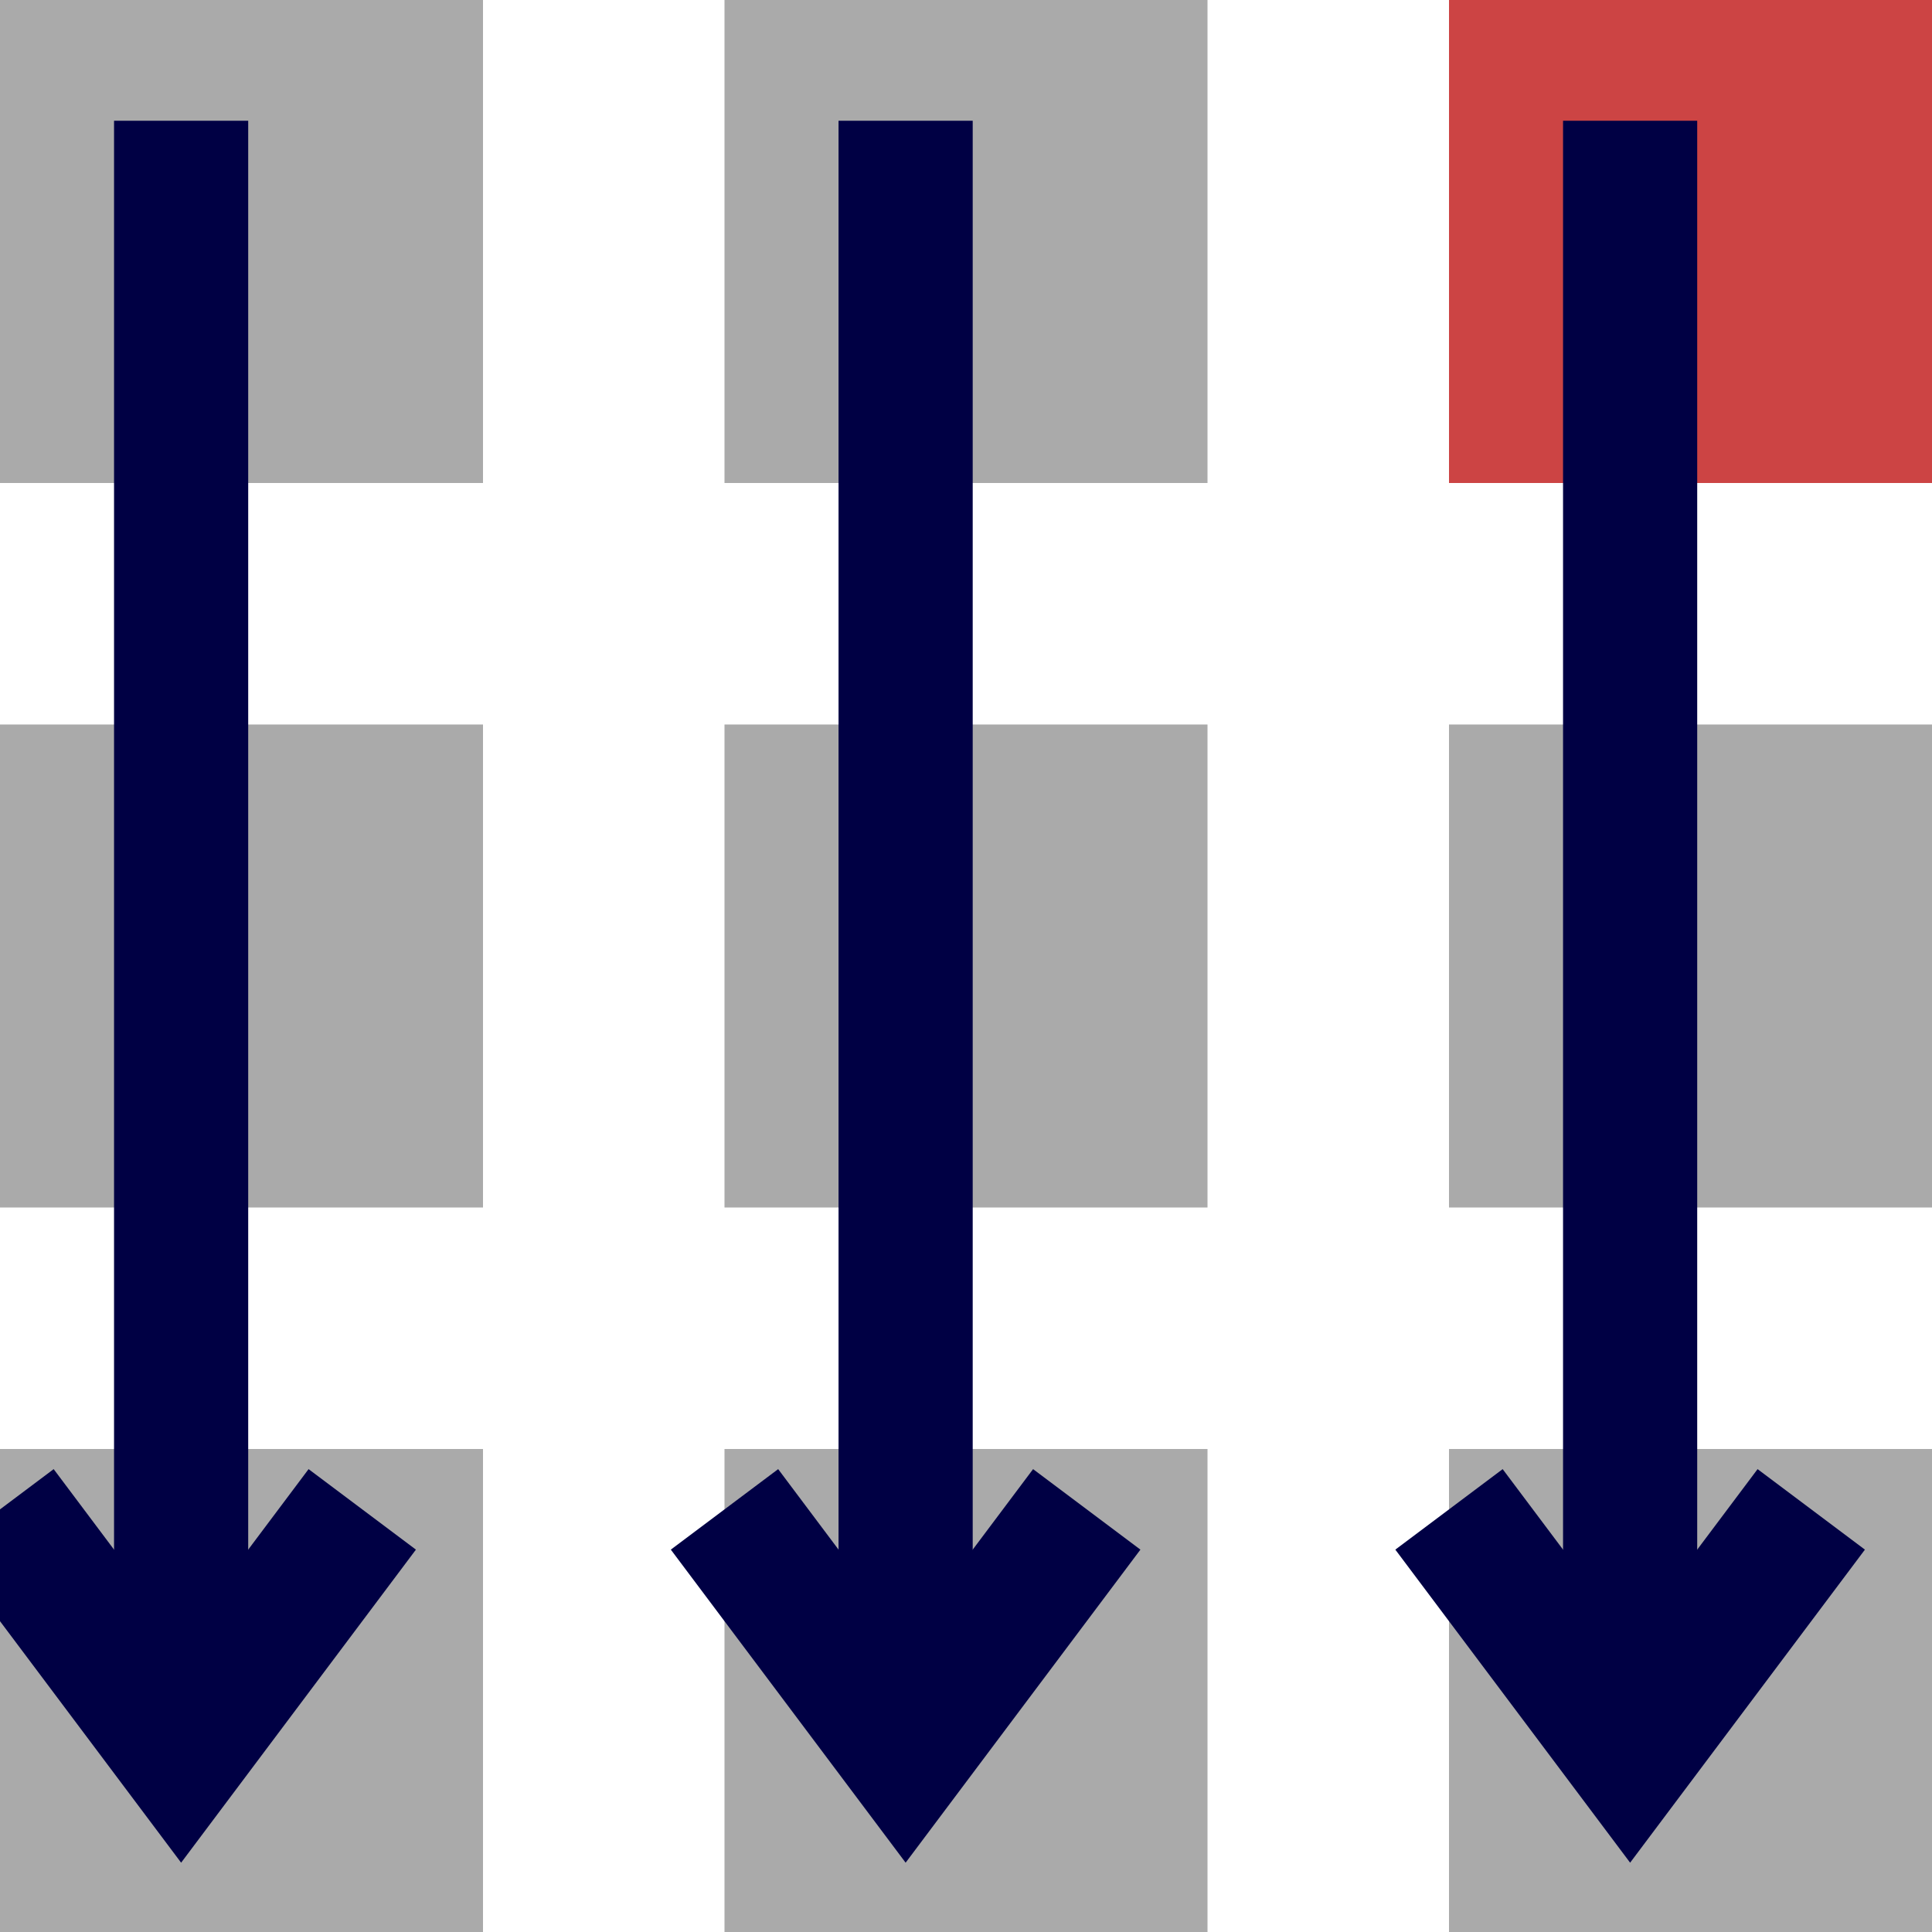
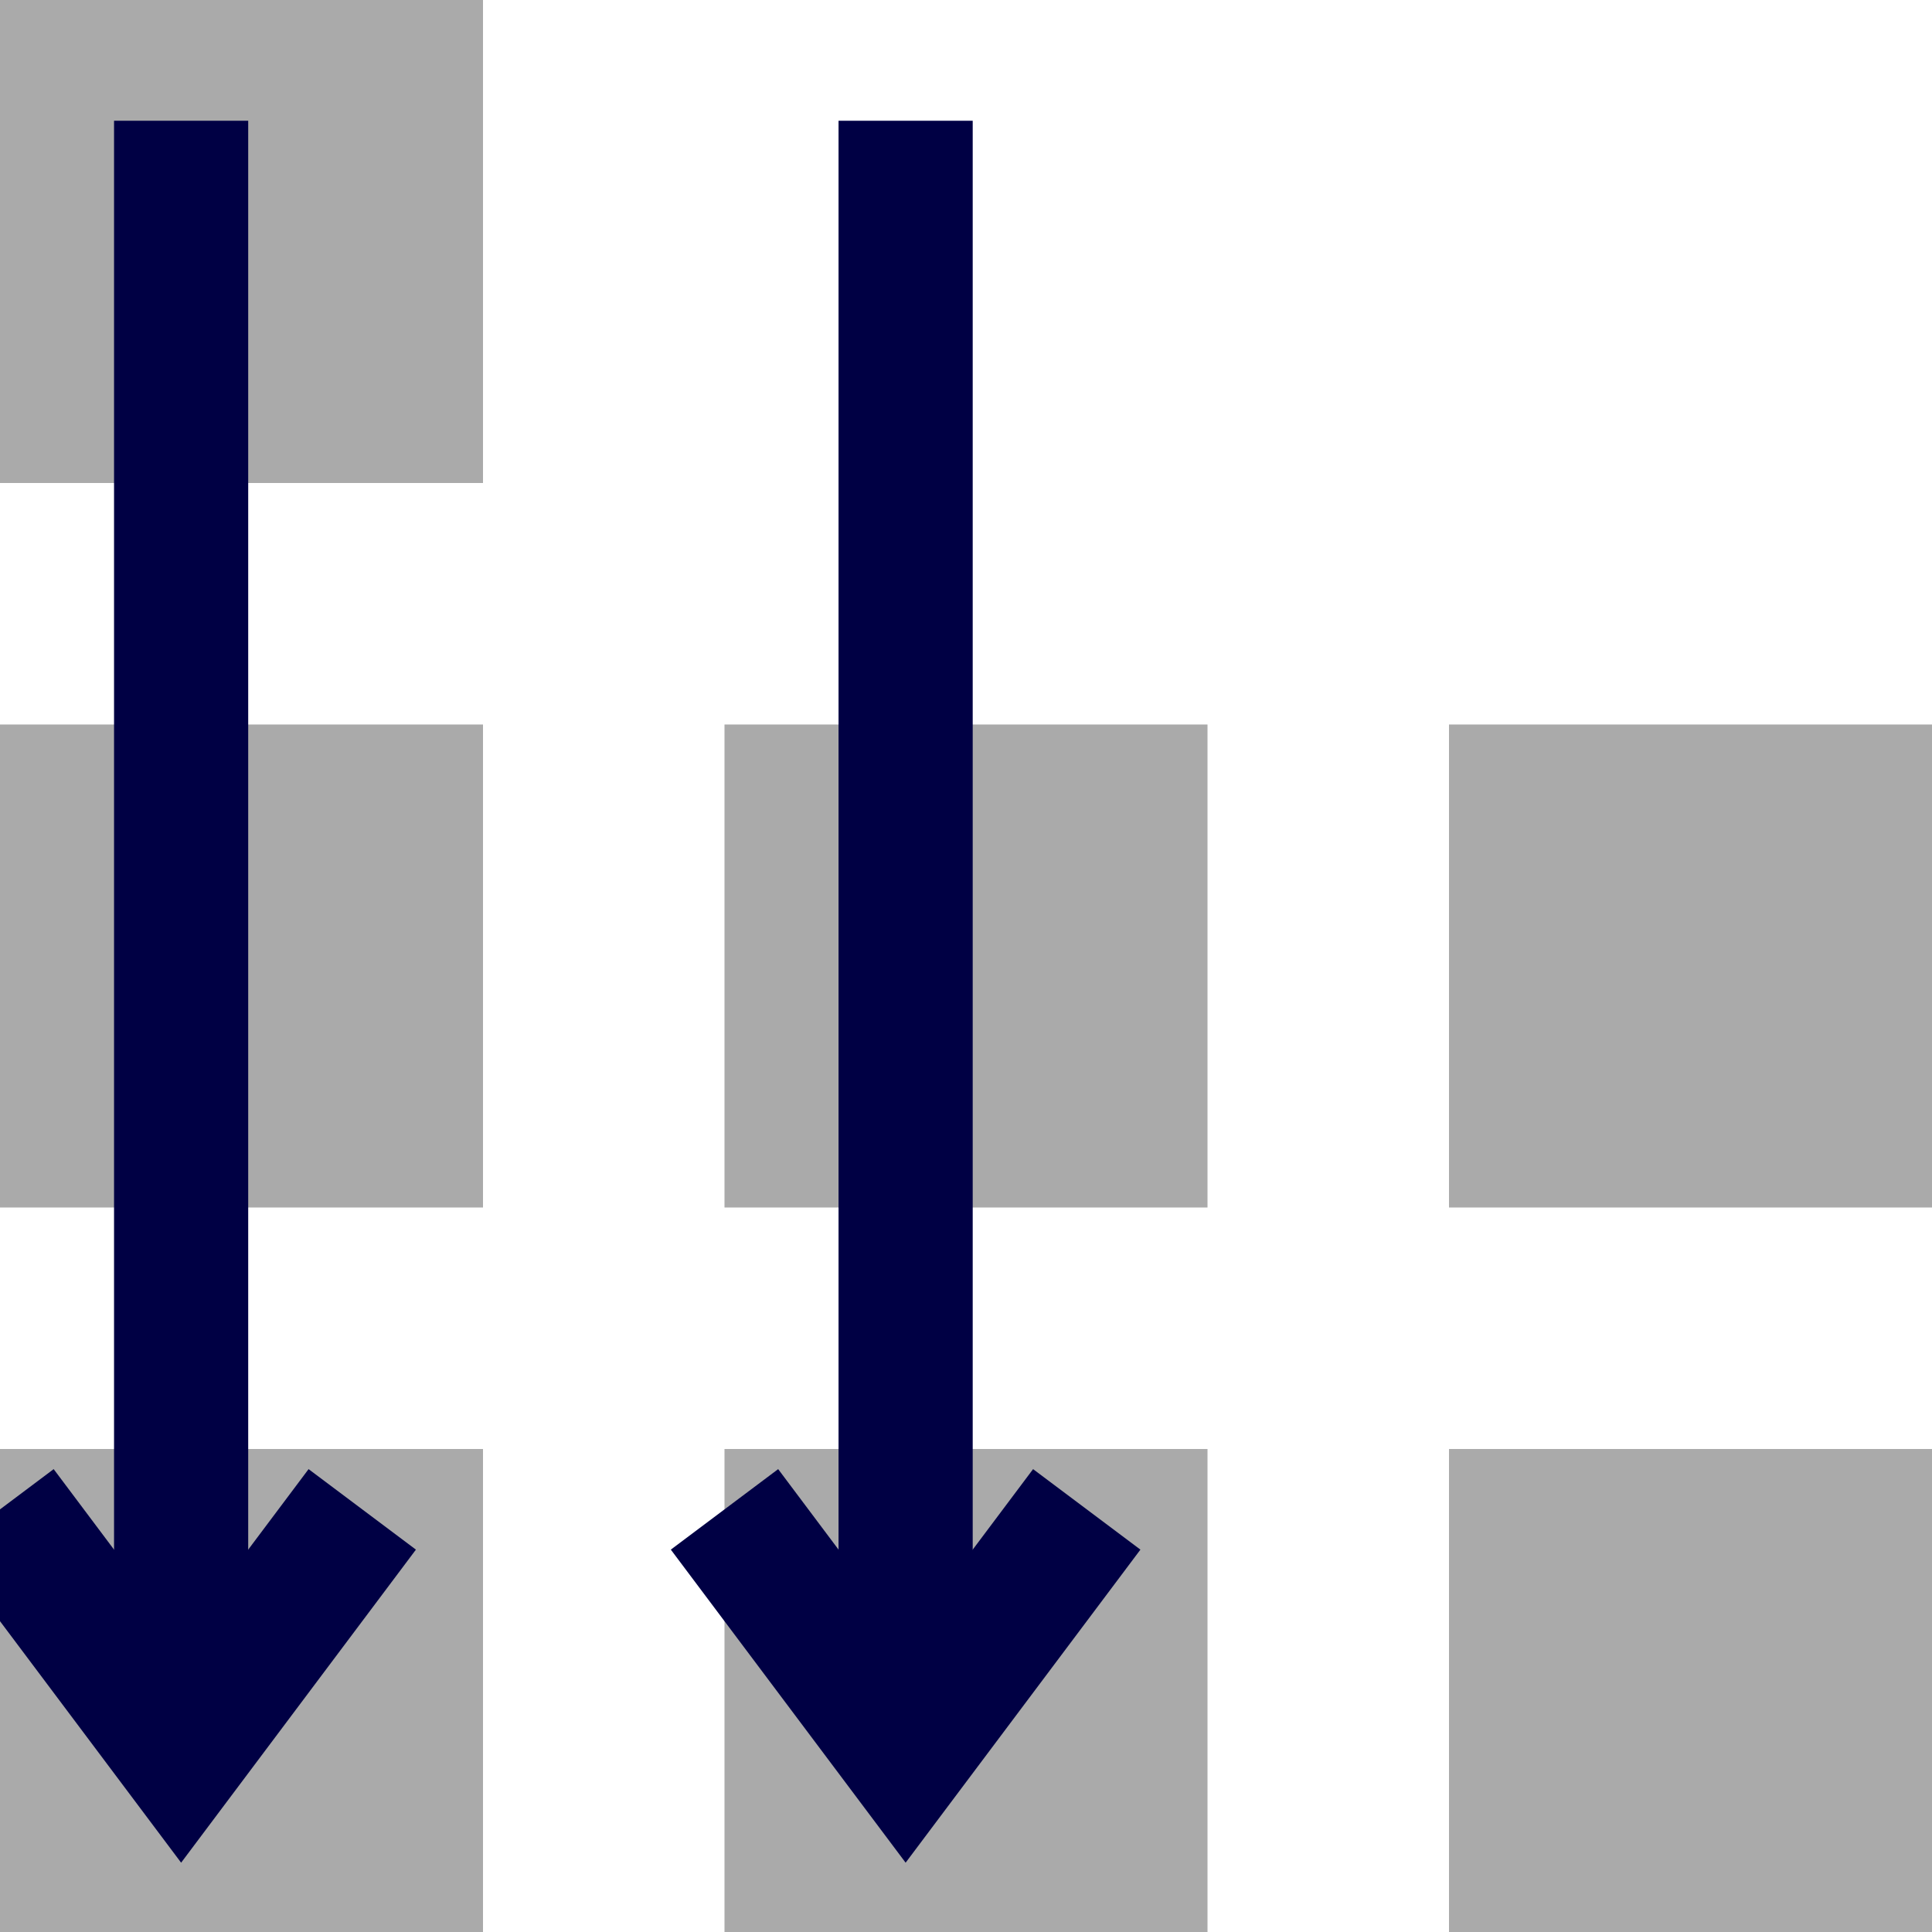
<svg xmlns="http://www.w3.org/2000/svg" xmlns:xlink="http://www.w3.org/1999/xlink" version="1.1" preserveAspectRatio="xMidYMid meet" viewBox="0 0 720 720" width="720" height="720">
  <defs>
    <path d="M720 720L540 720L540 540L720 540L720 720Z" id="cqjT1uOrD" />
    <path d="M180 720L0 720L0 540L180 540L180 720Z" id="c4ECik5gi" />
    <path d="M450 720L270 720L270 540L450 540L450 720Z" id="eGVG49z3R" />
    <path d="M720 450L540 450L540 270L720 270L720 450Z" id="a3WwycjAle" />
    <path d="M180 180L0 180L0 0L180 0L180 180Z" id="c2EgaQ0PaF" />
-     <path d="M450 180L270 180L270 0L450 0L450 180Z" id="i1I0KnywY0" />
-     <path d="M720 180L540 180L540 0L720 0L720 180Z" id="b1g2hrtkCG" />
    <path d="M450 450L270 450L270 270L450 270L450 450Z" id="aUEDVWVZ3" />
    <path d="M180 450L0 450L0 270L180 270L180 450Z" id="d4xsHdtyEb" />
-     <path d="M540 562.5L607.5 652.5L675 562.5" id="arHPADpVz" />
-     <path d="M607.5 45L607.5 652.5" id="a1jvEhPFdC" />
    <path d="M270 562.5L337.5 652.5L405 562.5" id="l1M3s68TTF" />
    <path d="M337.5 45L337.5 652.5" id="a4mTeP9sc" />
    <path d="M0 562.5L67.5 652.5L135 562.5" id="b1q3QWjzwR" />
    <path d="M67.5 45L67.5 652.5" id="d136jTWoMs" />
  </defs>
  <g>
    <g>
      <g>
        <g>
          <g>
            <use xlink:href="#cqjT1uOrD" opacity="1" fill="#aaaaaa" fill-opacity="1" />
          </g>
          <g>
            <use xlink:href="#c4ECik5gi" opacity="1" fill="#aaaaaa" fill-opacity="1" />
          </g>
          <g>
            <use xlink:href="#eGVG49z3R" opacity="1" fill="#aaaaaa" fill-opacity="1" />
          </g>
          <g>
            <use xlink:href="#a3WwycjAle" opacity="1" fill="#aaaaaa" fill-opacity="1" />
          </g>
          <g>
            <use xlink:href="#c2EgaQ0PaF" opacity="1" fill="#aaaaaa" fill-opacity="1" />
          </g>
          <g>
            <use xlink:href="#i1I0KnywY0" opacity="1" fill="#aaaaaa" fill-opacity="1" />
          </g>
          <g>
            <use xlink:href="#b1g2hrtkCG" opacity="1" fill="#cc4444" fill-opacity="1" />
          </g>
          <g>
            <use xlink:href="#aUEDVWVZ3" opacity="1" fill="#aaaaaa" fill-opacity="1" />
          </g>
          <g>
            <use xlink:href="#d4xsHdtyEb" opacity="1" fill="#aaaaaa" fill-opacity="1" />
          </g>
        </g>
        <g>
          <g>
            <g>
              <g>
                <g>
                  <use xlink:href="#arHPADpVz" opacity="1" fill-opacity="0" stroke="#000044" stroke-width="50" stroke-opacity="1" />
                </g>
              </g>
            </g>
            <g>
              <g>
                <use xlink:href="#a1jvEhPFdC" opacity="1" fill-opacity="0" stroke="#000044" stroke-width="50" stroke-opacity="1" />
              </g>
            </g>
          </g>
          <g>
            <g>
              <g>
                <g>
                  <use xlink:href="#l1M3s68TTF" opacity="1" fill-opacity="0" stroke="#000044" stroke-width="50" stroke-opacity="1" />
                </g>
              </g>
            </g>
            <g>
              <g>
                <use xlink:href="#a4mTeP9sc" opacity="1" fill-opacity="0" stroke="#000044" stroke-width="50" stroke-opacity="1" />
              </g>
            </g>
          </g>
          <g>
            <g>
              <g>
                <g>
                  <use xlink:href="#b1q3QWjzwR" opacity="1" fill-opacity="0" stroke="#000044" stroke-width="50" stroke-opacity="1" />
                </g>
              </g>
            </g>
            <g>
              <g>
                <use xlink:href="#d136jTWoMs" opacity="1" fill-opacity="0" stroke="#000044" stroke-width="50" stroke-opacity="1" />
              </g>
            </g>
          </g>
        </g>
      </g>
    </g>
  </g>
</svg>